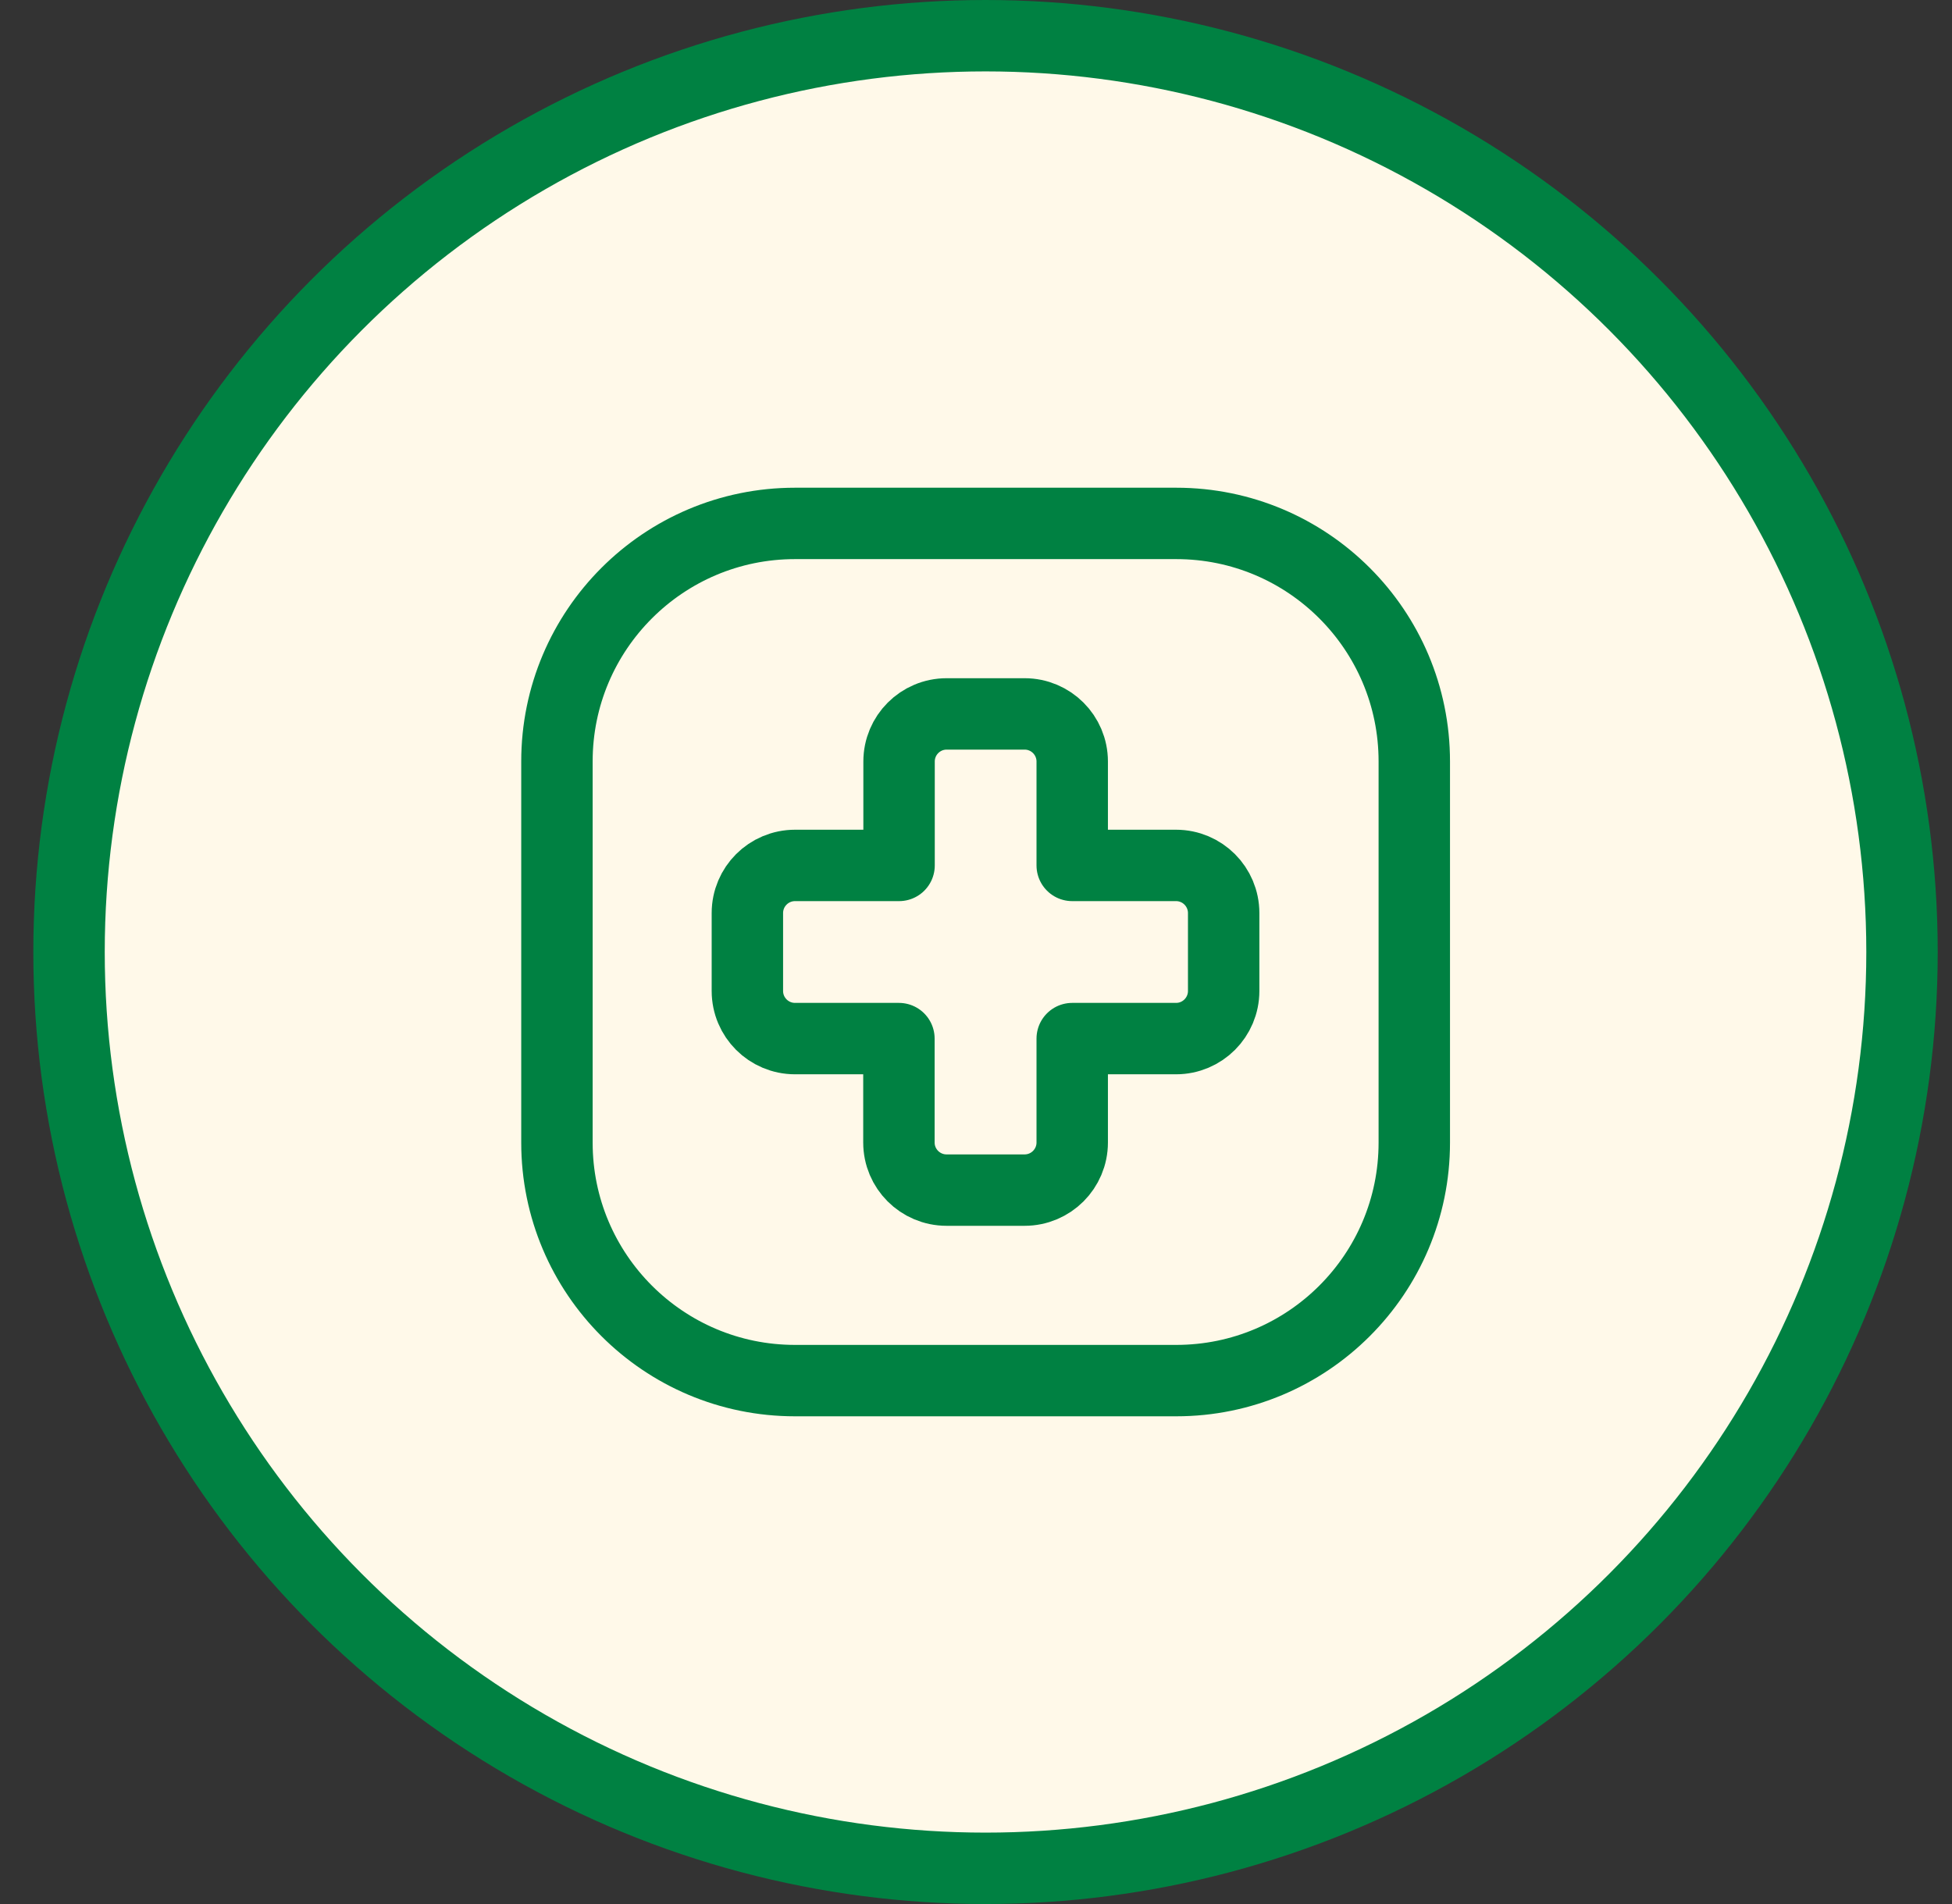
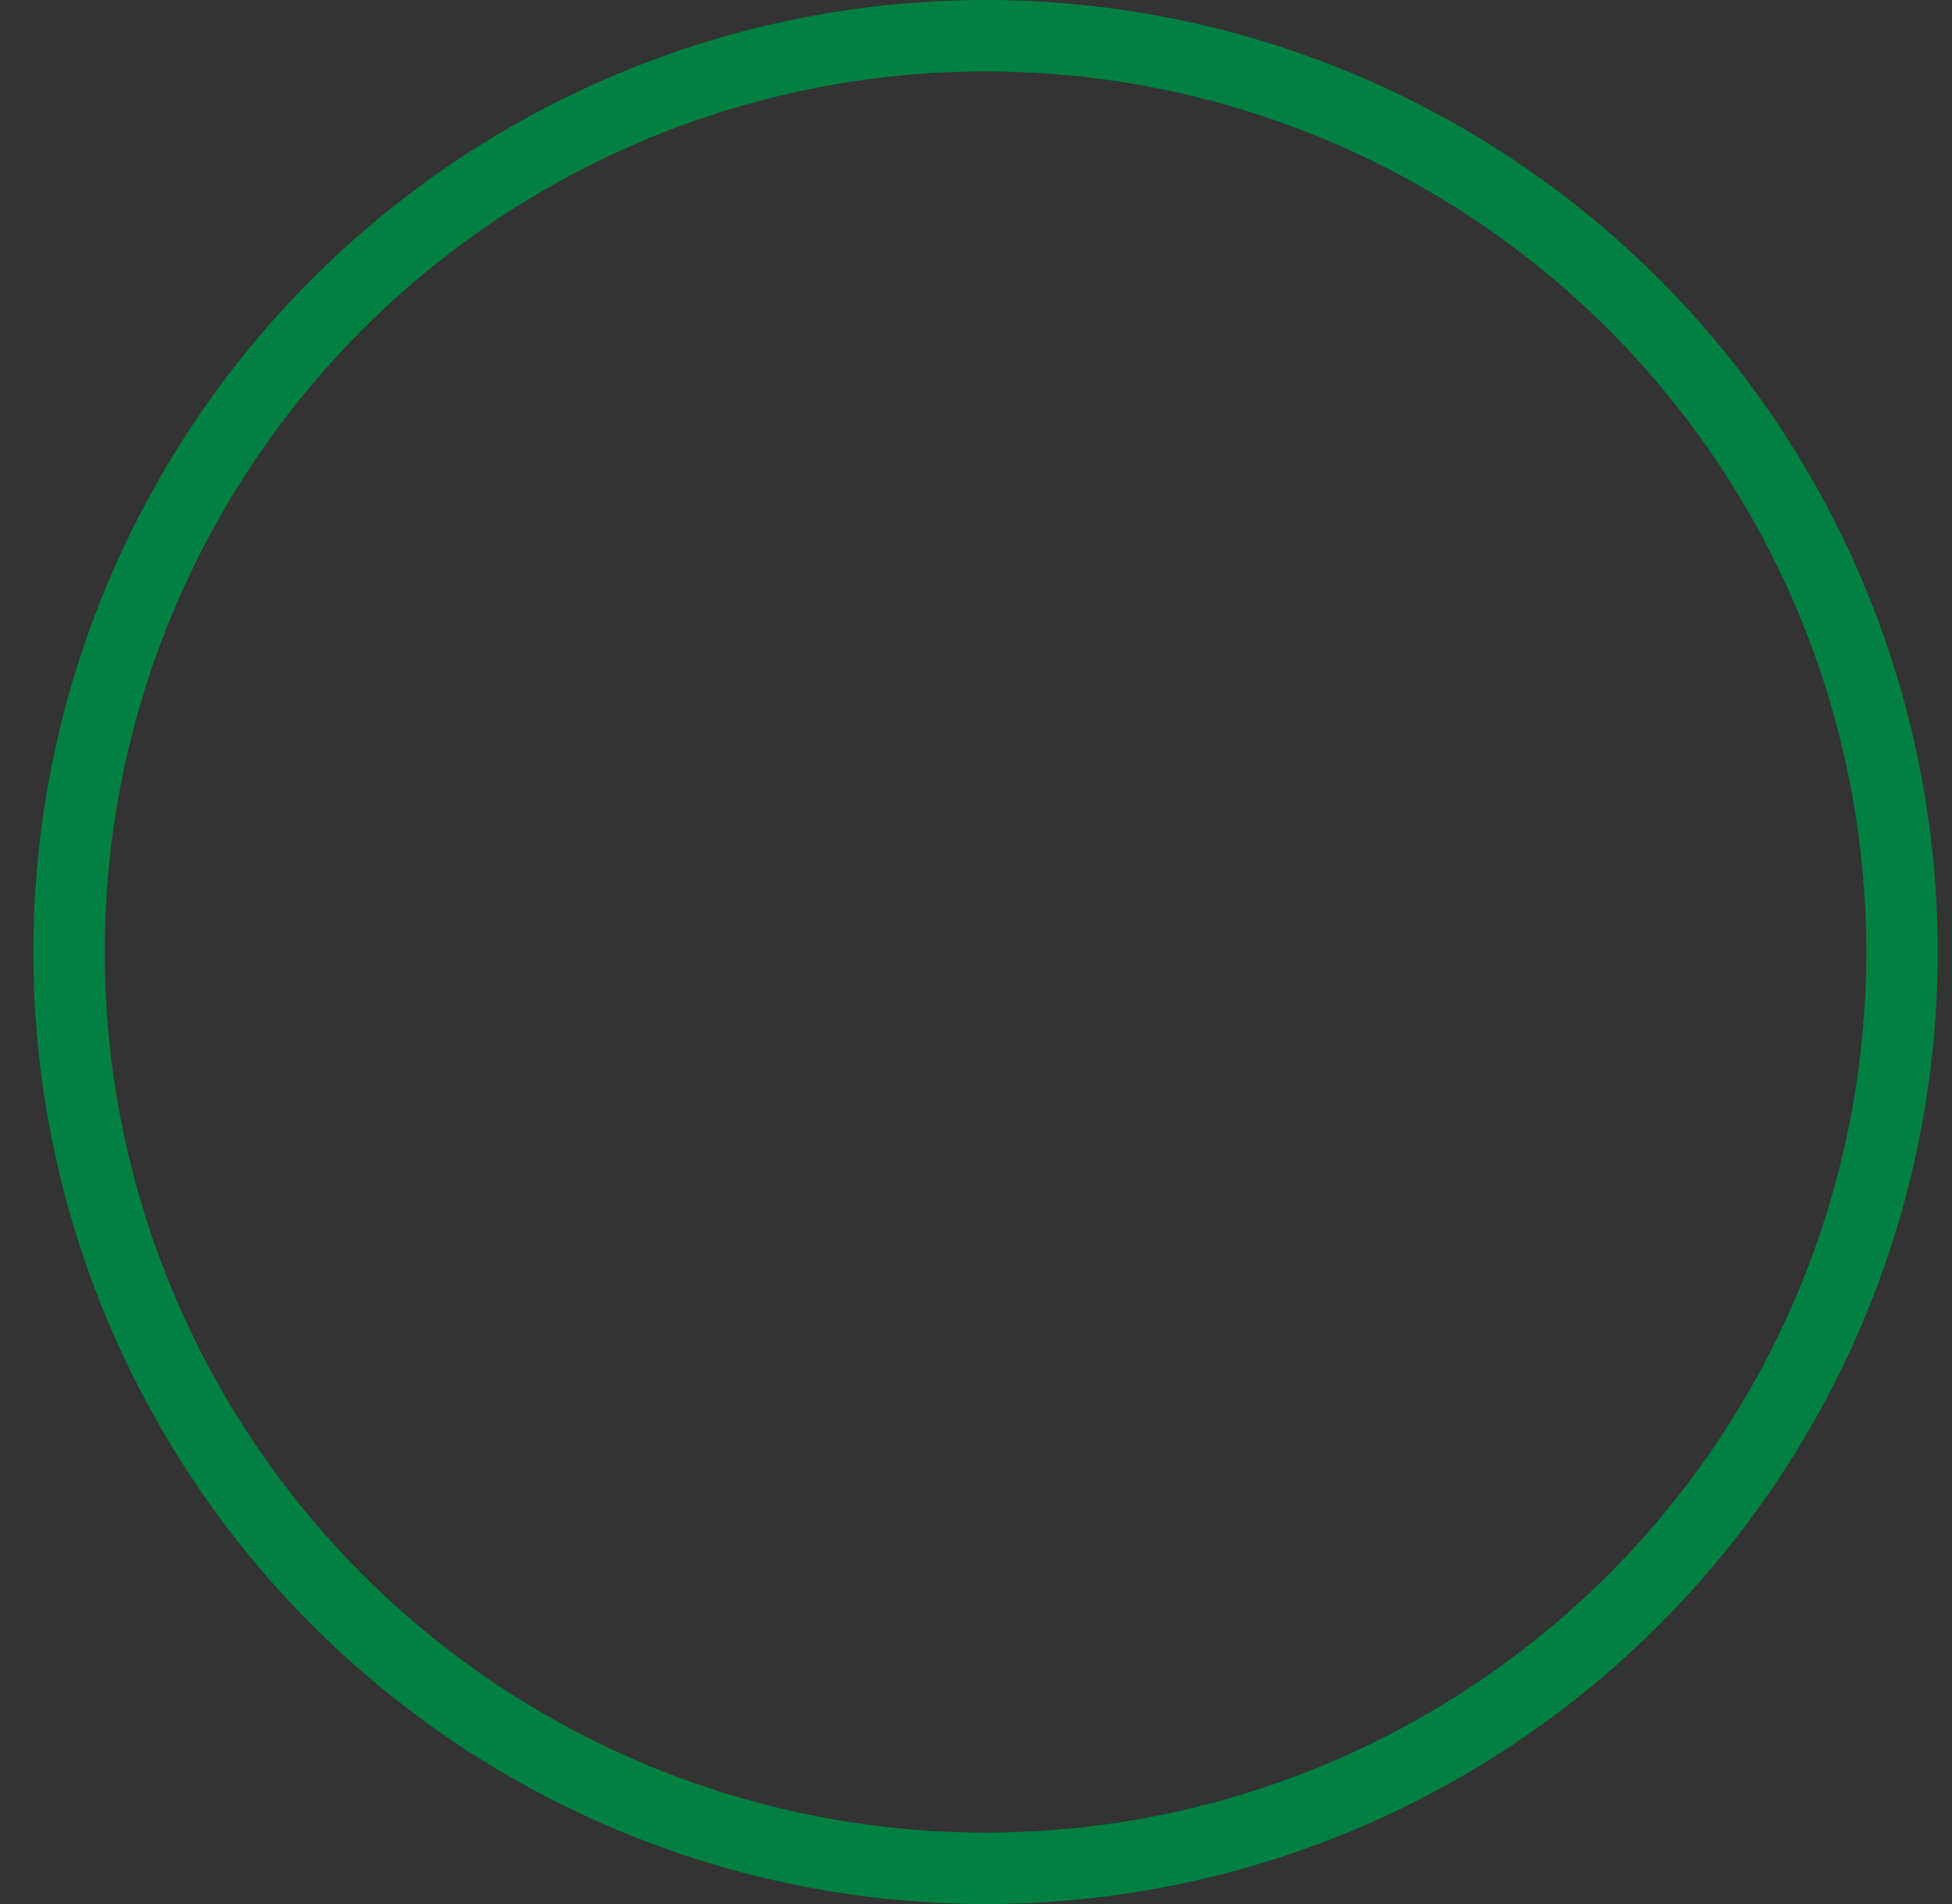
<svg xmlns="http://www.w3.org/2000/svg" width="41" height="40" viewBox="0 0 41 40" fill="none">
  <rect x="0" y="0" width="41" height="40" fill="#333333" stroke="none" />
-   <circle cx="20.7" cy="20" r="19.25" fill="white" />
-   <circle cx="20.7" cy="20" r="19.25" fill="#FFC01F" fill-opacity="0.1" />
  <circle cx="20.7" cy="20" r="19.25" stroke="#008142" stroke-width="1.5" />
-   <path fill-rule="evenodd" clip-rule="evenodd" d="M24.702 18.181H22.521V15.998C22.521 15.446 22.073 14.998 21.521 14.998H19.884C19.331 14.998 18.884 15.446 18.884 15.998V18.181H16.699C16.146 18.181 15.698 18.629 15.698 19.182V20.818C15.698 21.371 16.146 21.819 16.699 21.819H18.881V24.002C18.881 24.554 19.329 25.002 19.882 25.002H21.521C22.073 25.002 22.521 24.554 22.521 24.002V21.819H24.702C25.254 21.819 25.702 21.371 25.702 20.818V19.182C25.702 18.629 25.254 18.181 24.702 18.181Z" stroke="#008142" stroke-width="1.5" stroke-linecap="round" stroke-linejoin="round" />
-   <path d="M11.698 15.996C11.698 13.235 13.937 10.996 16.698 10.996H24.706C27.467 10.996 29.706 13.235 29.706 15.996V24.004C29.706 26.765 27.467 29.004 24.706 29.004H16.698C13.937 29.004 11.698 26.765 11.698 24.004V15.996Z" stroke="#008142" stroke-width="1.5" stroke-linecap="round" stroke-linejoin="round" />
</svg>